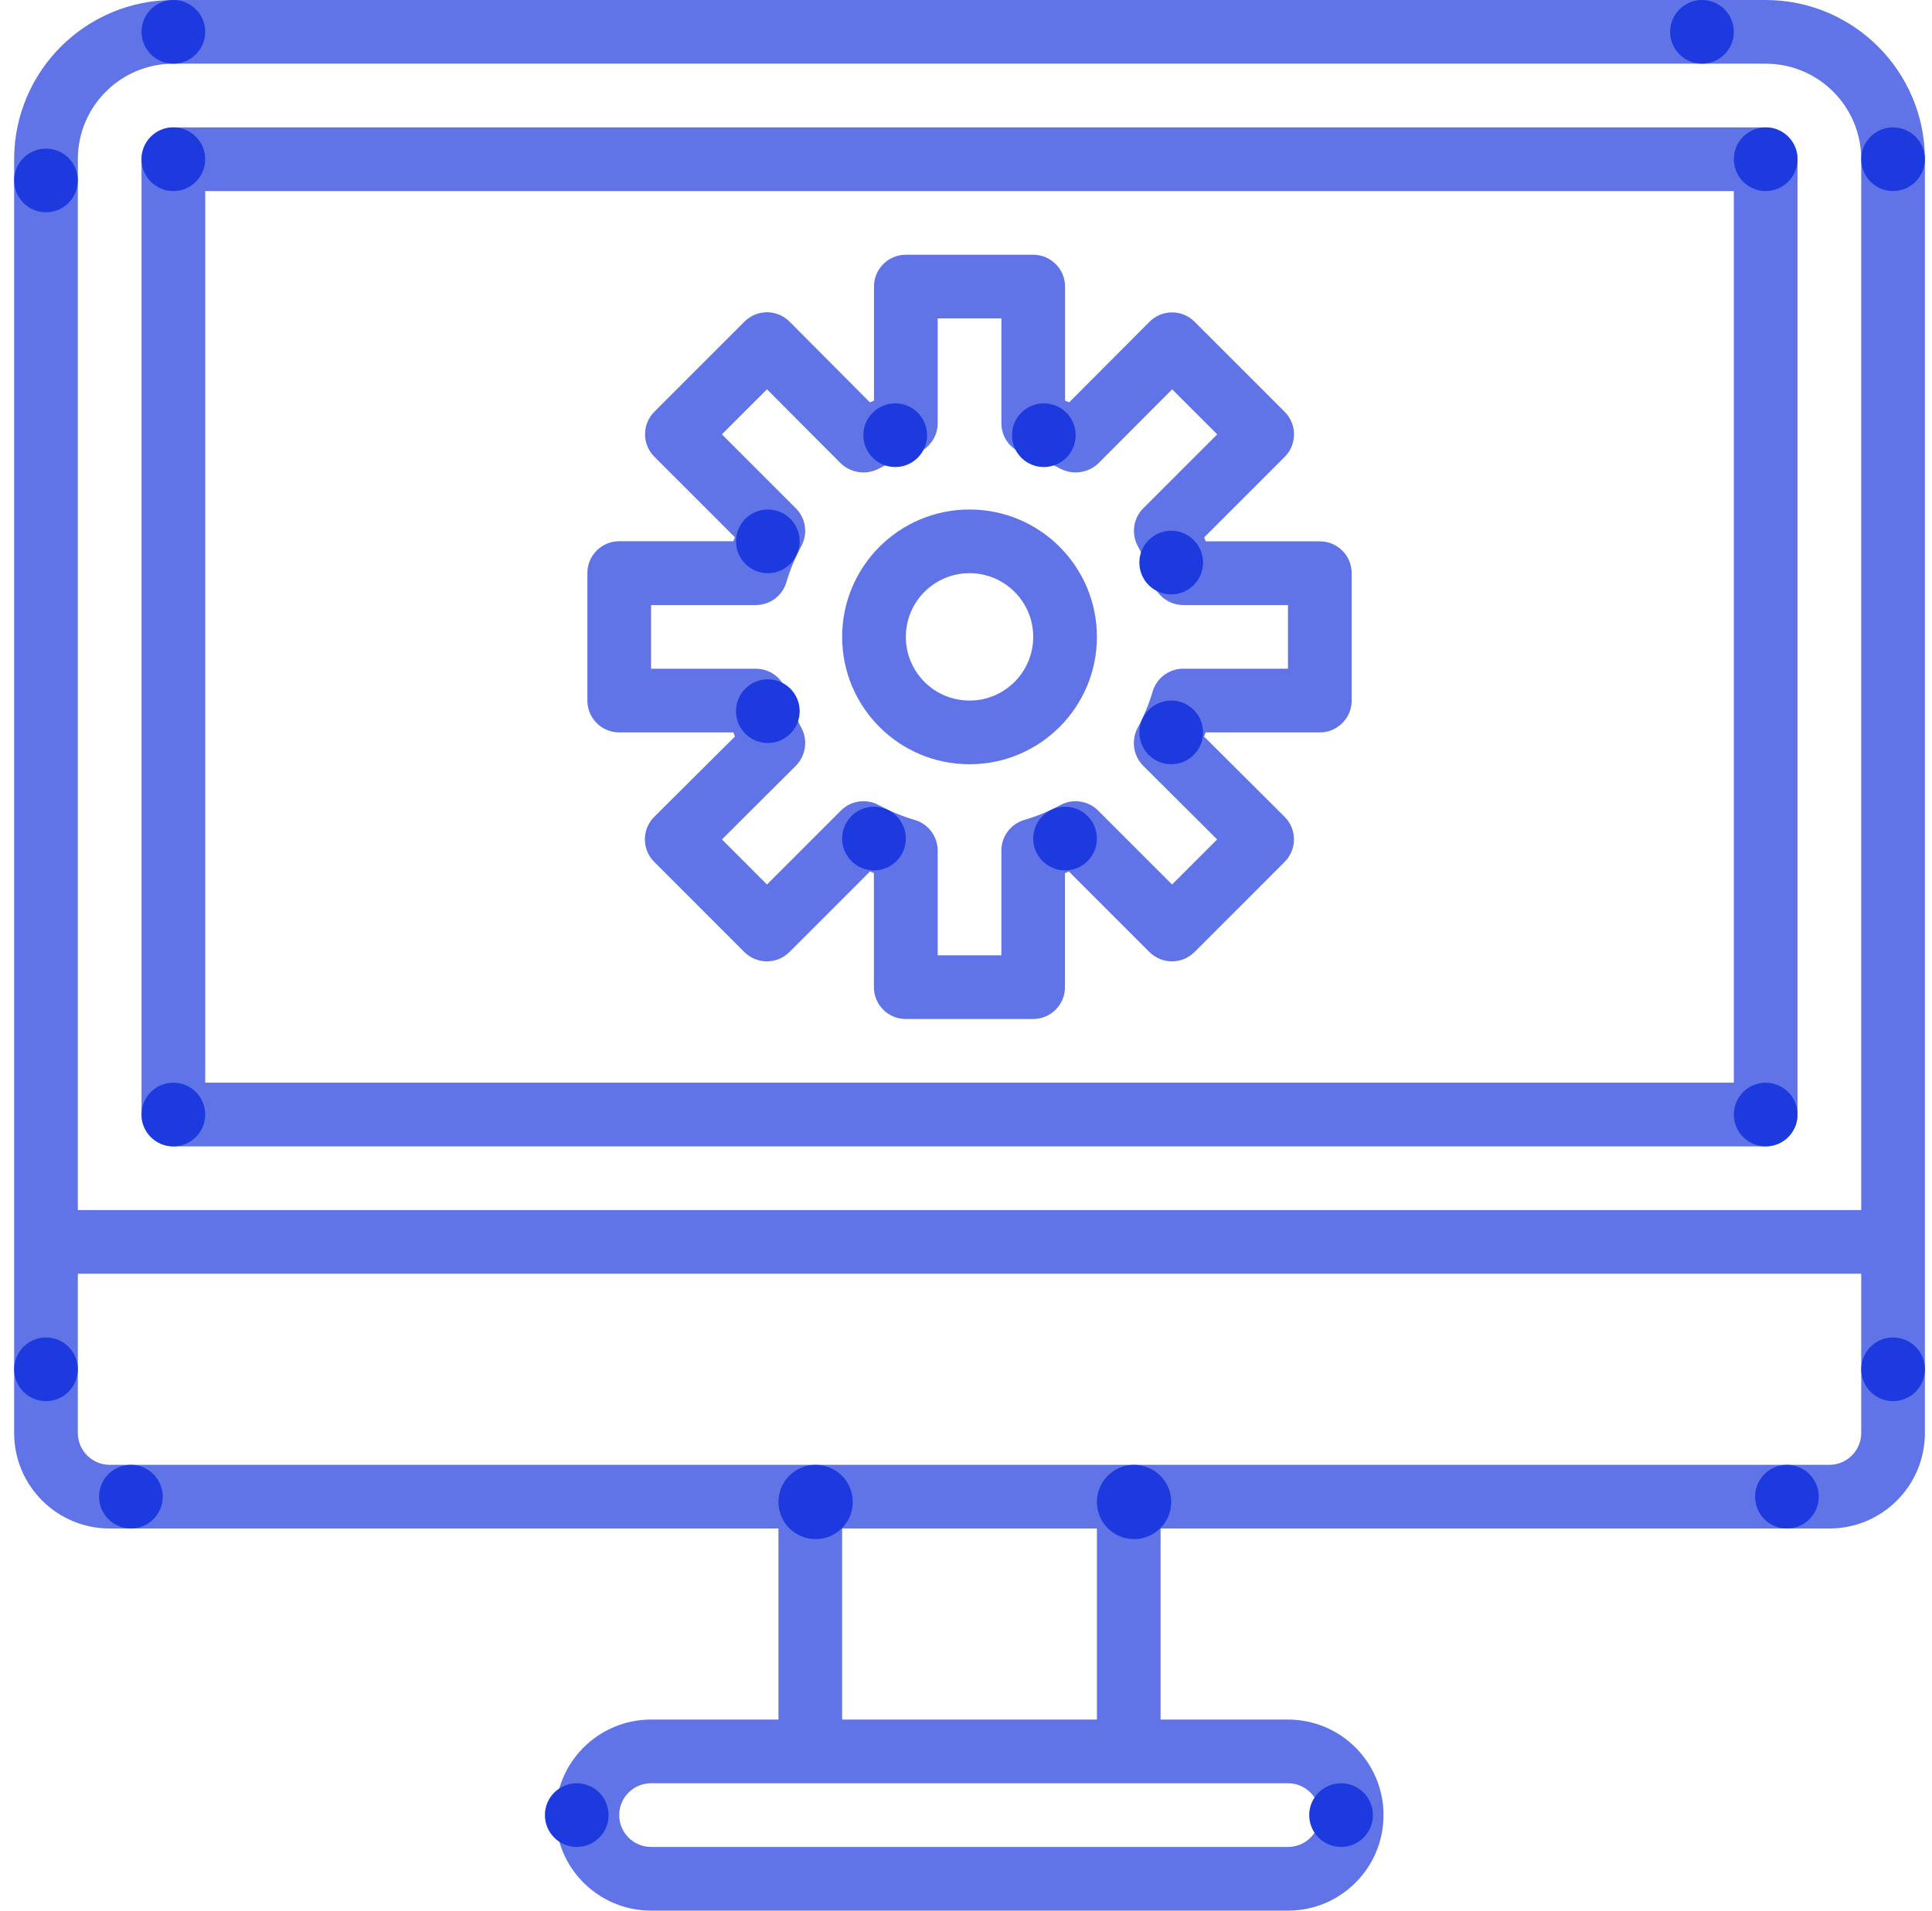
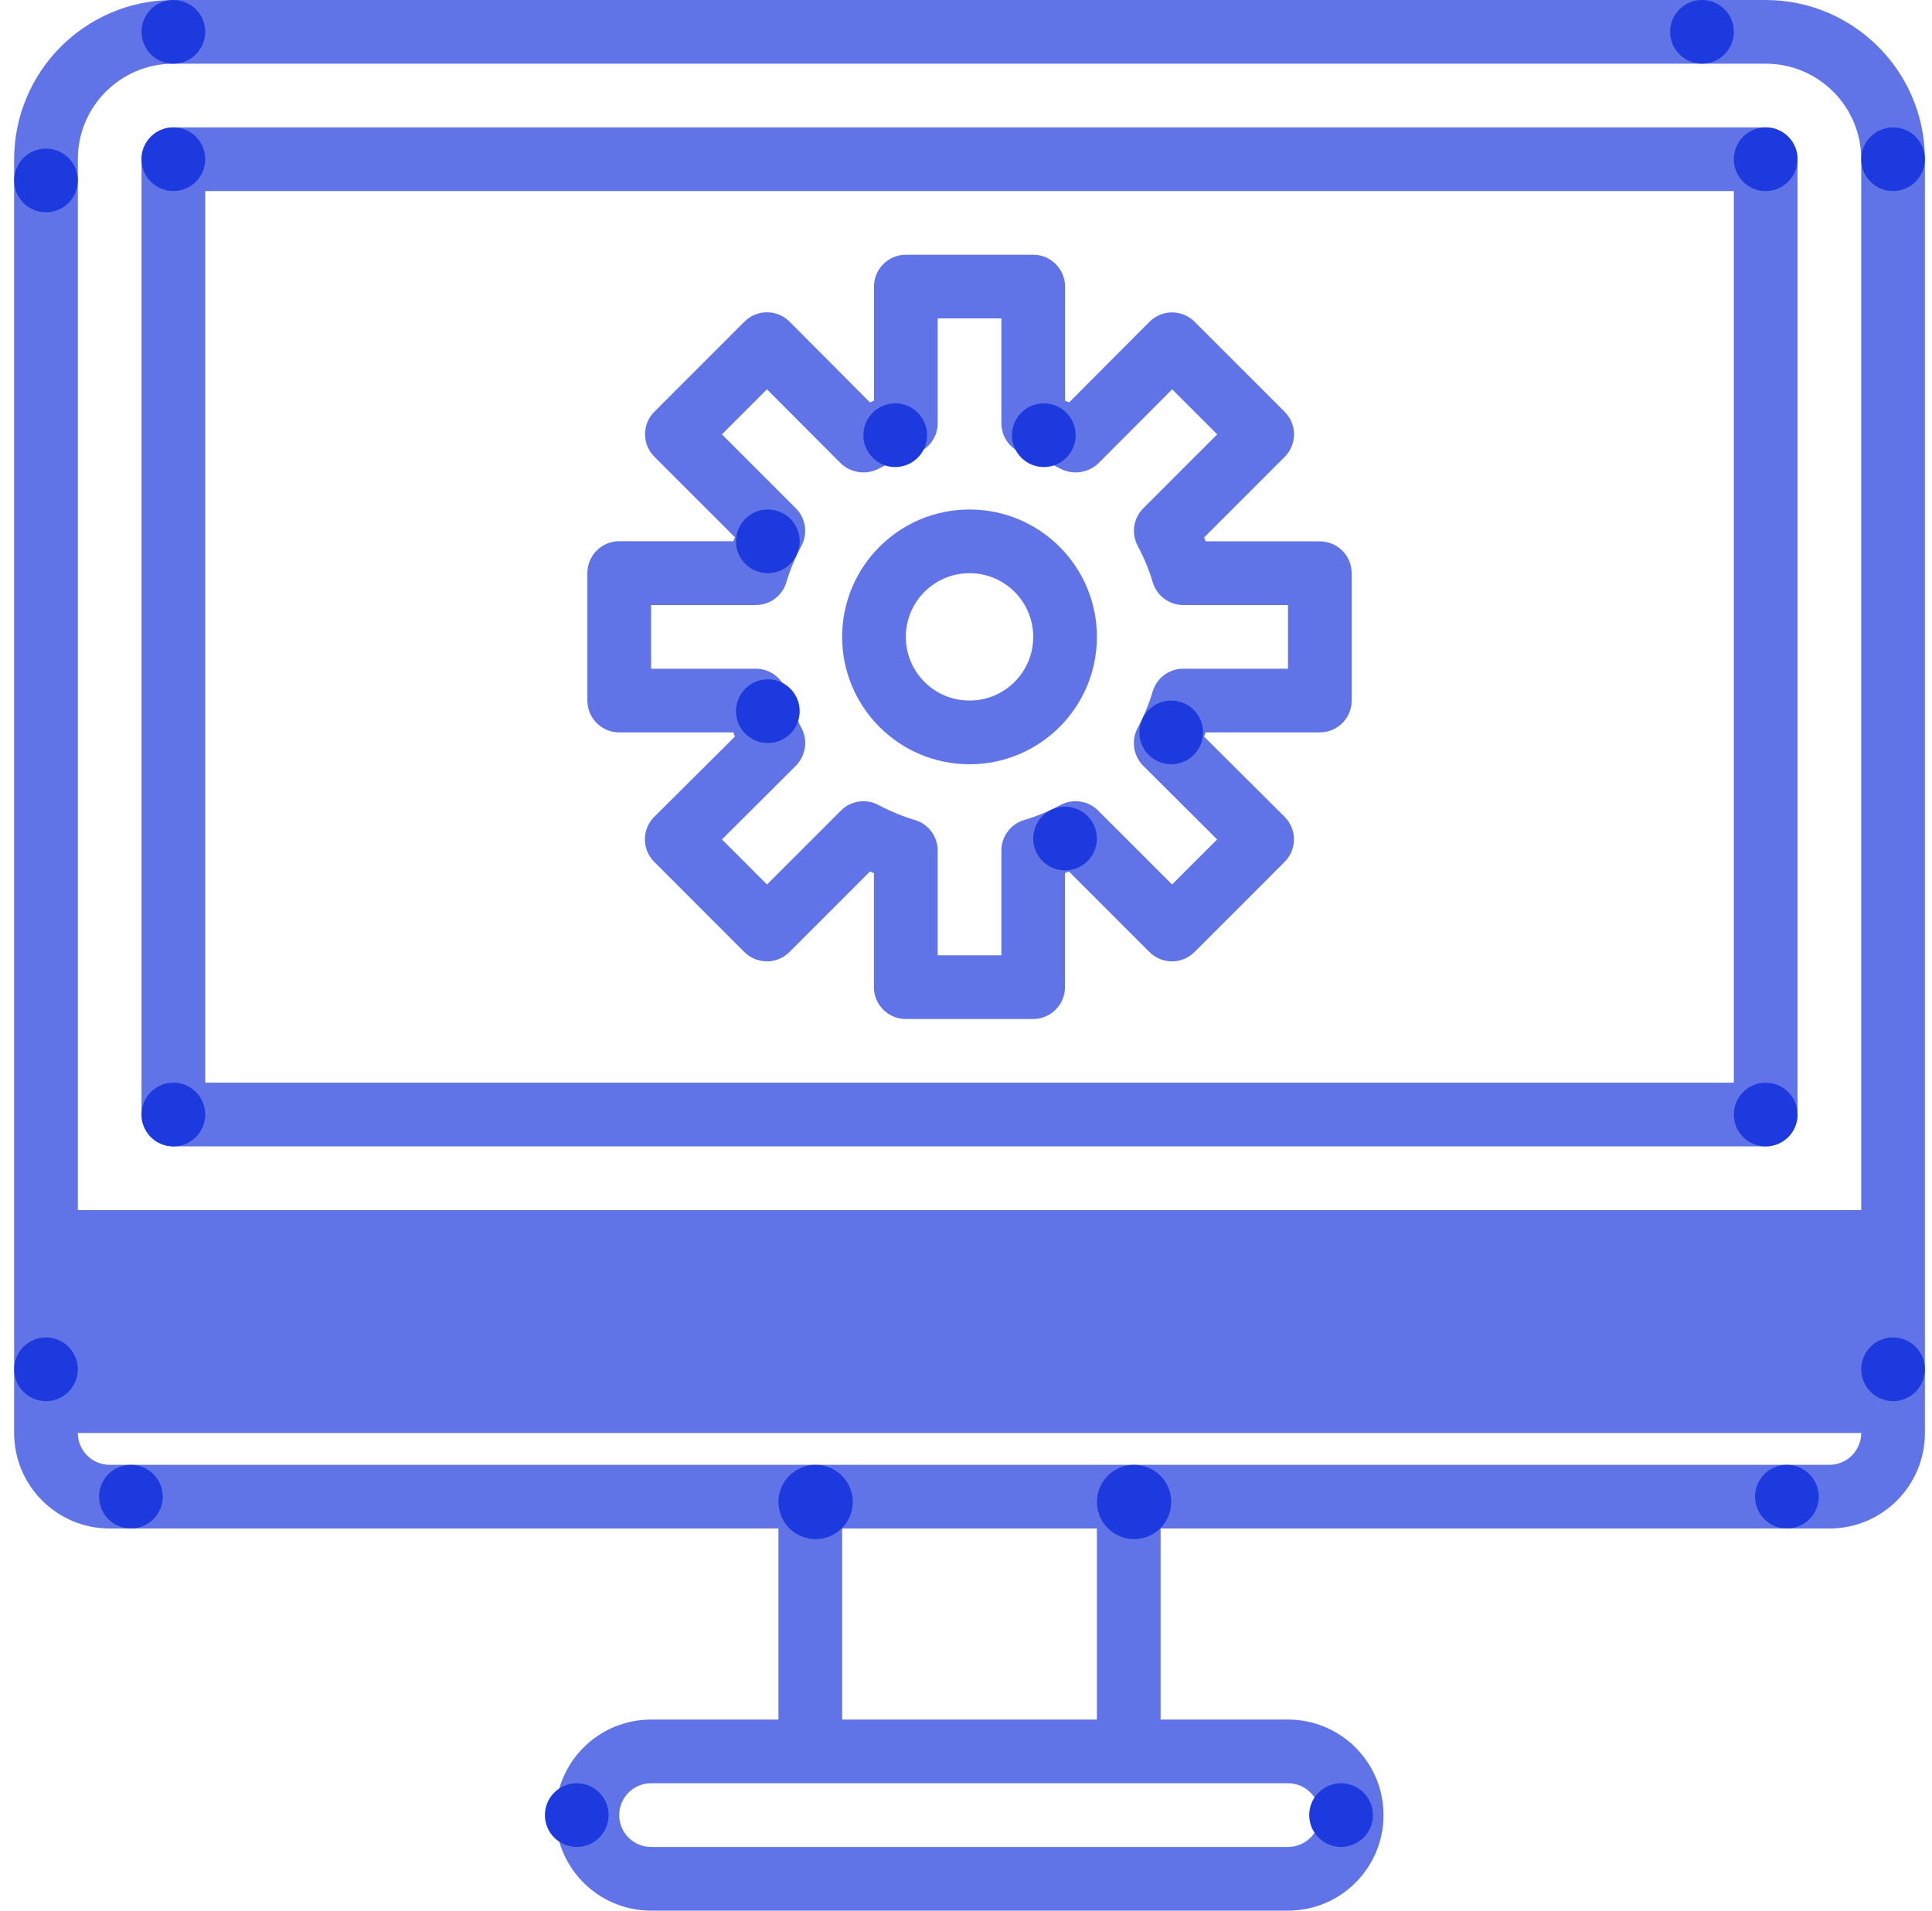
<svg xmlns="http://www.w3.org/2000/svg" width="91" height="90" viewBox="0 0 91 90" fill="none">
-   <path d="M83.166 0H8.166C4.026 0.005 0.671 3.36 0.666 7.5V67.5C0.666 69.985 2.681 72 5.166 72H36.666V81H30.666C28.181 81 26.166 83.015 26.166 85.5C26.166 87.985 28.181 90 30.666 90H60.666C63.151 90 65.166 87.985 65.166 85.5C65.166 83.015 63.151 81 60.666 81H54.666V72H86.166C88.651 72 90.666 69.985 90.666 67.5V7.5C90.661 3.36 87.306 0.005 83.166 0ZM3.666 7.5C3.666 5.015 5.681 3 8.166 3H83.166C85.651 3 87.666 5.015 87.666 7.5V57H3.666V7.5ZM62.166 85.5C62.166 86.328 61.494 87 60.666 87H30.666C29.838 87 29.166 86.328 29.166 85.5C29.166 84.672 29.838 84 30.666 84H60.666C61.494 84 62.166 84.672 62.166 85.5ZM51.666 81H39.666V72H51.666V81ZM87.666 67.5C87.666 68.328 86.994 69 86.166 69H5.166C4.338 69 3.666 68.328 3.666 67.5V60H87.666V67.5Z" fill="#6074E8" />
+   <path d="M83.166 0H8.166C4.026 0.005 0.671 3.36 0.666 7.5V67.5C0.666 69.985 2.681 72 5.166 72H36.666V81H30.666C28.181 81 26.166 83.015 26.166 85.5C26.166 87.985 28.181 90 30.666 90H60.666C63.151 90 65.166 87.985 65.166 85.5C65.166 83.015 63.151 81 60.666 81H54.666V72H86.166C88.651 72 90.666 69.985 90.666 67.5V7.5C90.661 3.36 87.306 0.005 83.166 0ZM3.666 7.5C3.666 5.015 5.681 3 8.166 3H83.166C85.651 3 87.666 5.015 87.666 7.5V57H3.666V7.5ZM62.166 85.5C62.166 86.328 61.494 87 60.666 87H30.666C29.838 87 29.166 86.328 29.166 85.5C29.166 84.672 29.838 84 30.666 84H60.666C61.494 84 62.166 84.672 62.166 85.5ZM51.666 81H39.666V72H51.666V81ZM87.666 67.5C87.666 68.328 86.994 69 86.166 69H5.166C4.338 69 3.666 68.328 3.666 67.5V60V67.5Z" fill="#6074E8" />
  <path d="M83.166 6H8.166C7.338 6 6.666 6.672 6.666 7.5V52.5C6.666 53.328 7.338 54 8.166 54H83.166C83.994 54 84.666 53.328 84.666 52.5V7.5C84.666 6.672 83.994 6 83.166 6ZM81.666 51H9.666V9H81.666V51Z" fill="#6074E8" />
  <path d="M29.166 34.5H34.539L34.618 34.693L30.816 38.476C30.534 38.758 30.375 39.14 30.375 39.538C30.375 39.937 30.534 40.319 30.816 40.6L35.061 44.846C35.647 45.431 36.596 45.431 37.182 44.846L40.977 41.051L41.162 41.127V46.5C41.162 47.328 41.833 48 42.662 48H48.662C49.49 48 50.162 47.328 50.162 46.5V41.127L50.346 41.051L54.141 44.846C54.727 45.431 55.676 45.431 56.262 44.846L60.507 40.6C60.789 40.319 60.948 39.937 60.948 39.538C60.948 39.14 60.789 38.758 60.507 38.476L56.71 34.693L56.793 34.5H62.166C62.994 34.5 63.666 33.828 63.666 33V27C63.666 26.172 62.994 25.5 62.166 25.5H56.793C56.767 25.437 56.743 25.375 56.717 25.315L60.511 21.521C61.097 20.935 61.097 19.986 60.511 19.4L56.266 15.155C55.985 14.873 55.603 14.715 55.206 14.715C54.808 14.716 54.426 14.874 54.145 15.156L50.361 18.952L50.166 18.873V13.5C50.166 12.672 49.494 12 48.666 12H42.666C41.838 12 41.166 12.672 41.166 13.5V18.873L40.973 18.952L37.188 15.15C36.907 14.868 36.525 14.709 36.128 14.709C35.73 14.709 35.348 14.867 35.067 15.149L30.822 19.394C30.236 19.979 30.236 20.929 30.822 21.514L34.617 25.31C34.59 25.37 34.566 25.431 34.541 25.494H29.166C28.338 25.494 27.666 26.166 27.666 26.994V32.994C27.665 33.393 27.822 33.776 28.103 34.058C28.384 34.341 28.767 34.5 29.166 34.5ZM30.666 28.5H35.601C36.262 28.5 36.844 28.069 37.037 27.436C37.212 26.843 37.449 26.268 37.743 25.723C38.061 25.139 37.957 24.415 37.486 23.944L34.002 20.46L36.125 18.339L39.594 21.819C40.076 22.283 40.801 22.387 41.394 22.075C41.939 21.783 42.512 21.546 43.105 21.371C43.736 21.177 44.167 20.595 44.166 19.935V15H47.166V19.935C47.166 20.596 47.597 21.178 48.23 21.371C48.823 21.546 49.396 21.783 49.941 22.075C50.534 22.387 51.259 22.283 51.741 21.819L55.21 18.339L57.333 20.46L53.849 23.944C53.378 24.415 53.274 25.139 53.592 25.723C53.886 26.268 54.123 26.843 54.298 27.436C54.49 28.067 55.072 28.498 55.731 28.5H60.666V31.5H55.731C55.07 31.5 54.488 31.931 54.295 32.563C54.12 33.157 53.883 33.732 53.589 34.277C53.468 34.502 53.406 34.754 53.406 35.01C53.406 35.408 53.565 35.791 53.847 36.072L57.328 39.541L55.206 41.664L51.722 38.18C51.251 37.709 50.526 37.605 49.941 37.925C49.396 38.217 48.823 38.454 48.23 38.629C47.597 38.822 47.166 39.404 47.166 40.065V45H44.166V40.065C44.166 39.404 43.735 38.822 43.102 38.629C42.509 38.454 41.936 38.217 41.391 37.925C40.806 37.605 40.081 37.709 39.61 38.18L36.126 41.664L34.004 39.541L37.485 36.072C37.768 35.785 37.926 35.398 37.926 34.995C37.926 34.744 37.864 34.497 37.743 34.277C37.449 33.732 37.212 33.157 37.037 32.563C36.844 31.931 36.262 31.5 35.601 31.5H30.666V28.5Z" fill="#6074E8" />
  <path d="M45.666 36C48.98 36 51.666 33.313 51.666 30C51.666 26.686 48.98 24 45.666 24C42.352 24 39.666 26.686 39.666 30C39.666 33.313 42.352 36 45.666 36ZM45.666 27C47.323 27 48.666 28.343 48.666 30C48.666 31.657 47.323 33 45.666 33C44.009 33 42.666 31.657 42.666 30C42.666 28.343 44.009 27 45.666 27Z" fill="#6074E8" />
  <circle cx="83.166" cy="7.5" r="1.5" fill="#1D3ADE" />
  <circle cx="8.166" cy="7.5" r="1.5" fill="#1D3ADE" />
  <circle cx="8.166" cy="52.5" r="1.5" fill="#1D3ADE" />
  <circle cx="83.166" cy="52.5" r="1.5" fill="#1D3ADE" />
  <circle cx="49.166" cy="20.5" r="1.5" fill="#1D3ADE" />
-   <circle cx="41.166" cy="39.5" r="1.5" fill="#1D3ADE" />
  <circle cx="36.166" cy="25.5" r="1.5" fill="#1D3ADE" />
  <circle cx="55.166" cy="34.5" r="1.5" fill="#1D3ADE" />
  <circle cx="36.166" cy="33.5" r="1.5" fill="#1D3ADE" />
-   <circle cx="55.166" cy="26.5" r="1.5" fill="#1D3ADE" />
  <circle cx="50.166" cy="39.5" r="1.5" fill="#1D3ADE" />
  <circle cx="42.166" cy="20.5" r="1.5" fill="#1D3ADE" />
  <circle cx="84.166" cy="70.5" r="1.5" fill="#1D3ADE" />
  <circle cx="6.166" cy="70.5" r="1.5" fill="#1D3ADE" />
  <circle cx="2.166" cy="8.5" r="1.5" fill="#1D3ADE" />
  <circle cx="89.166" cy="64.5" r="1.5" fill="#1D3ADE" />
  <circle cx="2.166" cy="64.5" r="1.5" fill="#1D3ADE" />
  <circle cx="8.166" cy="1.5" r="1.5" fill="#1D3ADE" />
  <circle cx="80.166" cy="1.5" r="1.5" fill="#1D3ADE" />
  <circle cx="89.166" cy="7.5" r="1.5" fill="#1D3ADE" />
  <circle cx="53.416" cy="70.75" r="1.75" fill="#1D3ADE" />
  <circle cx="63.166" cy="85.5" r="1.5" fill="#1D3ADE" />
  <circle cx="27.166" cy="85.5" r="1.5" fill="#1D3ADE" />
  <circle cx="38.416" cy="70.75" r="1.75" fill="#1D3ADE" />
</svg>